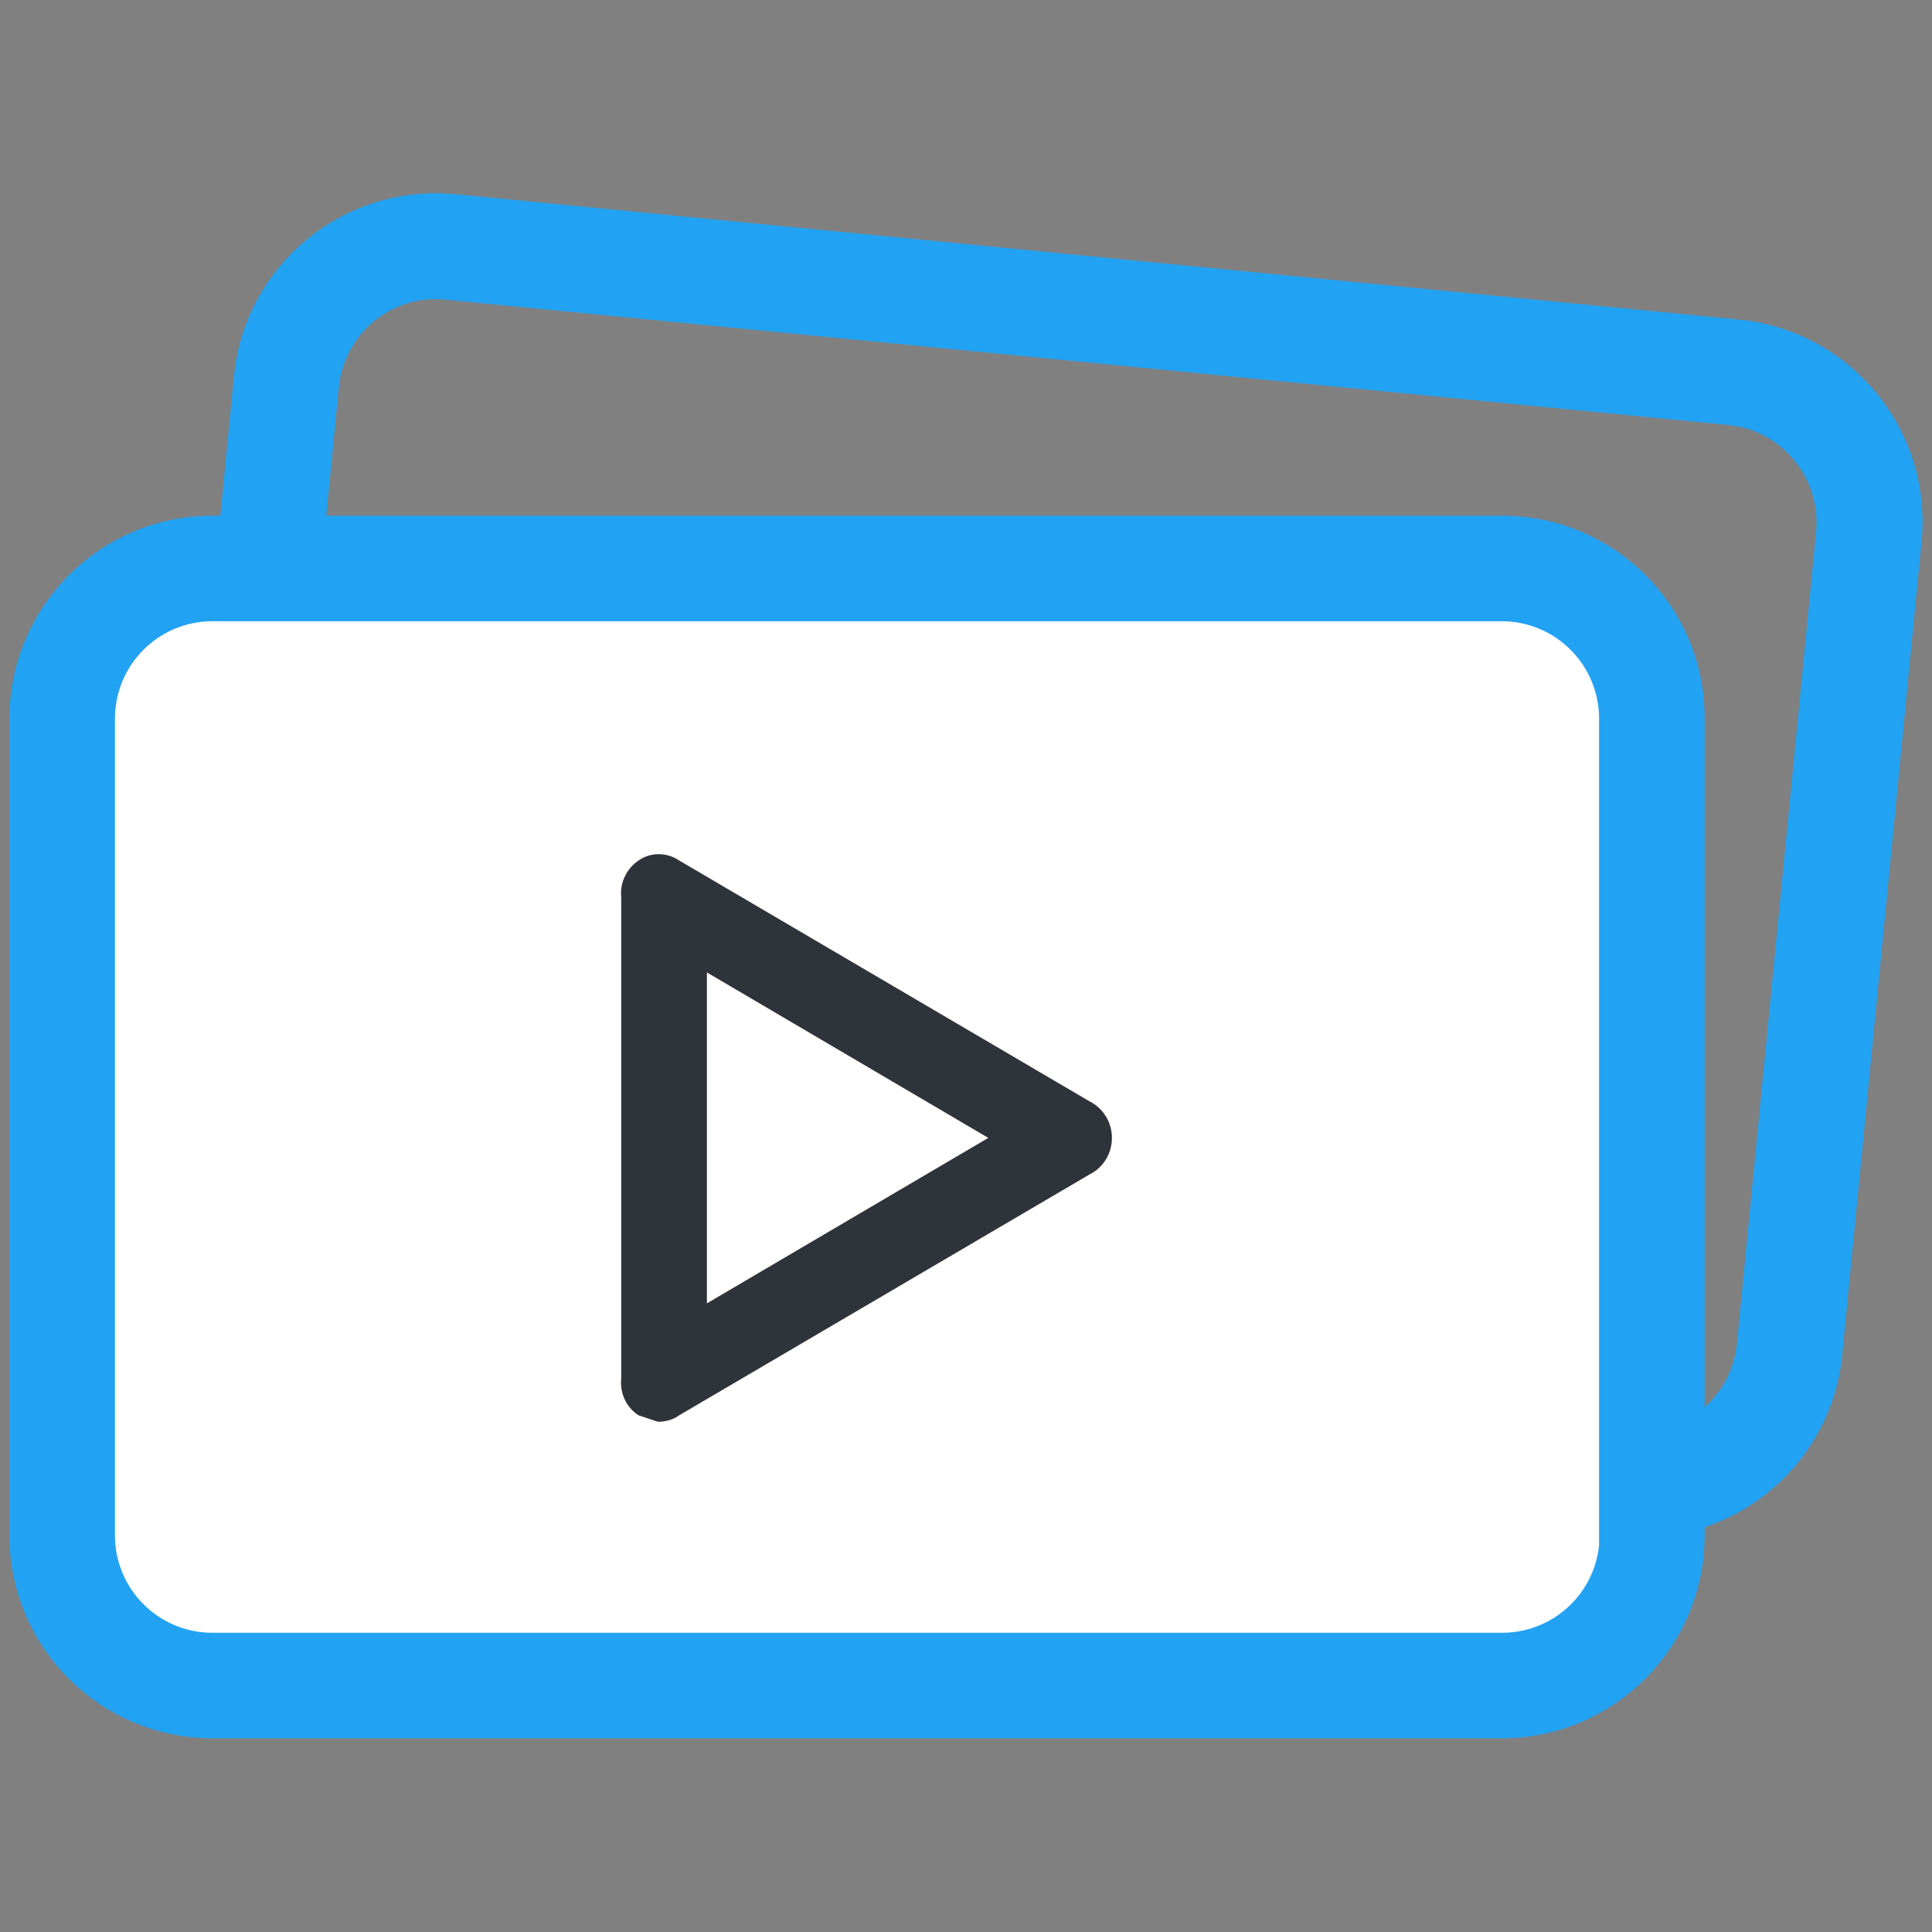
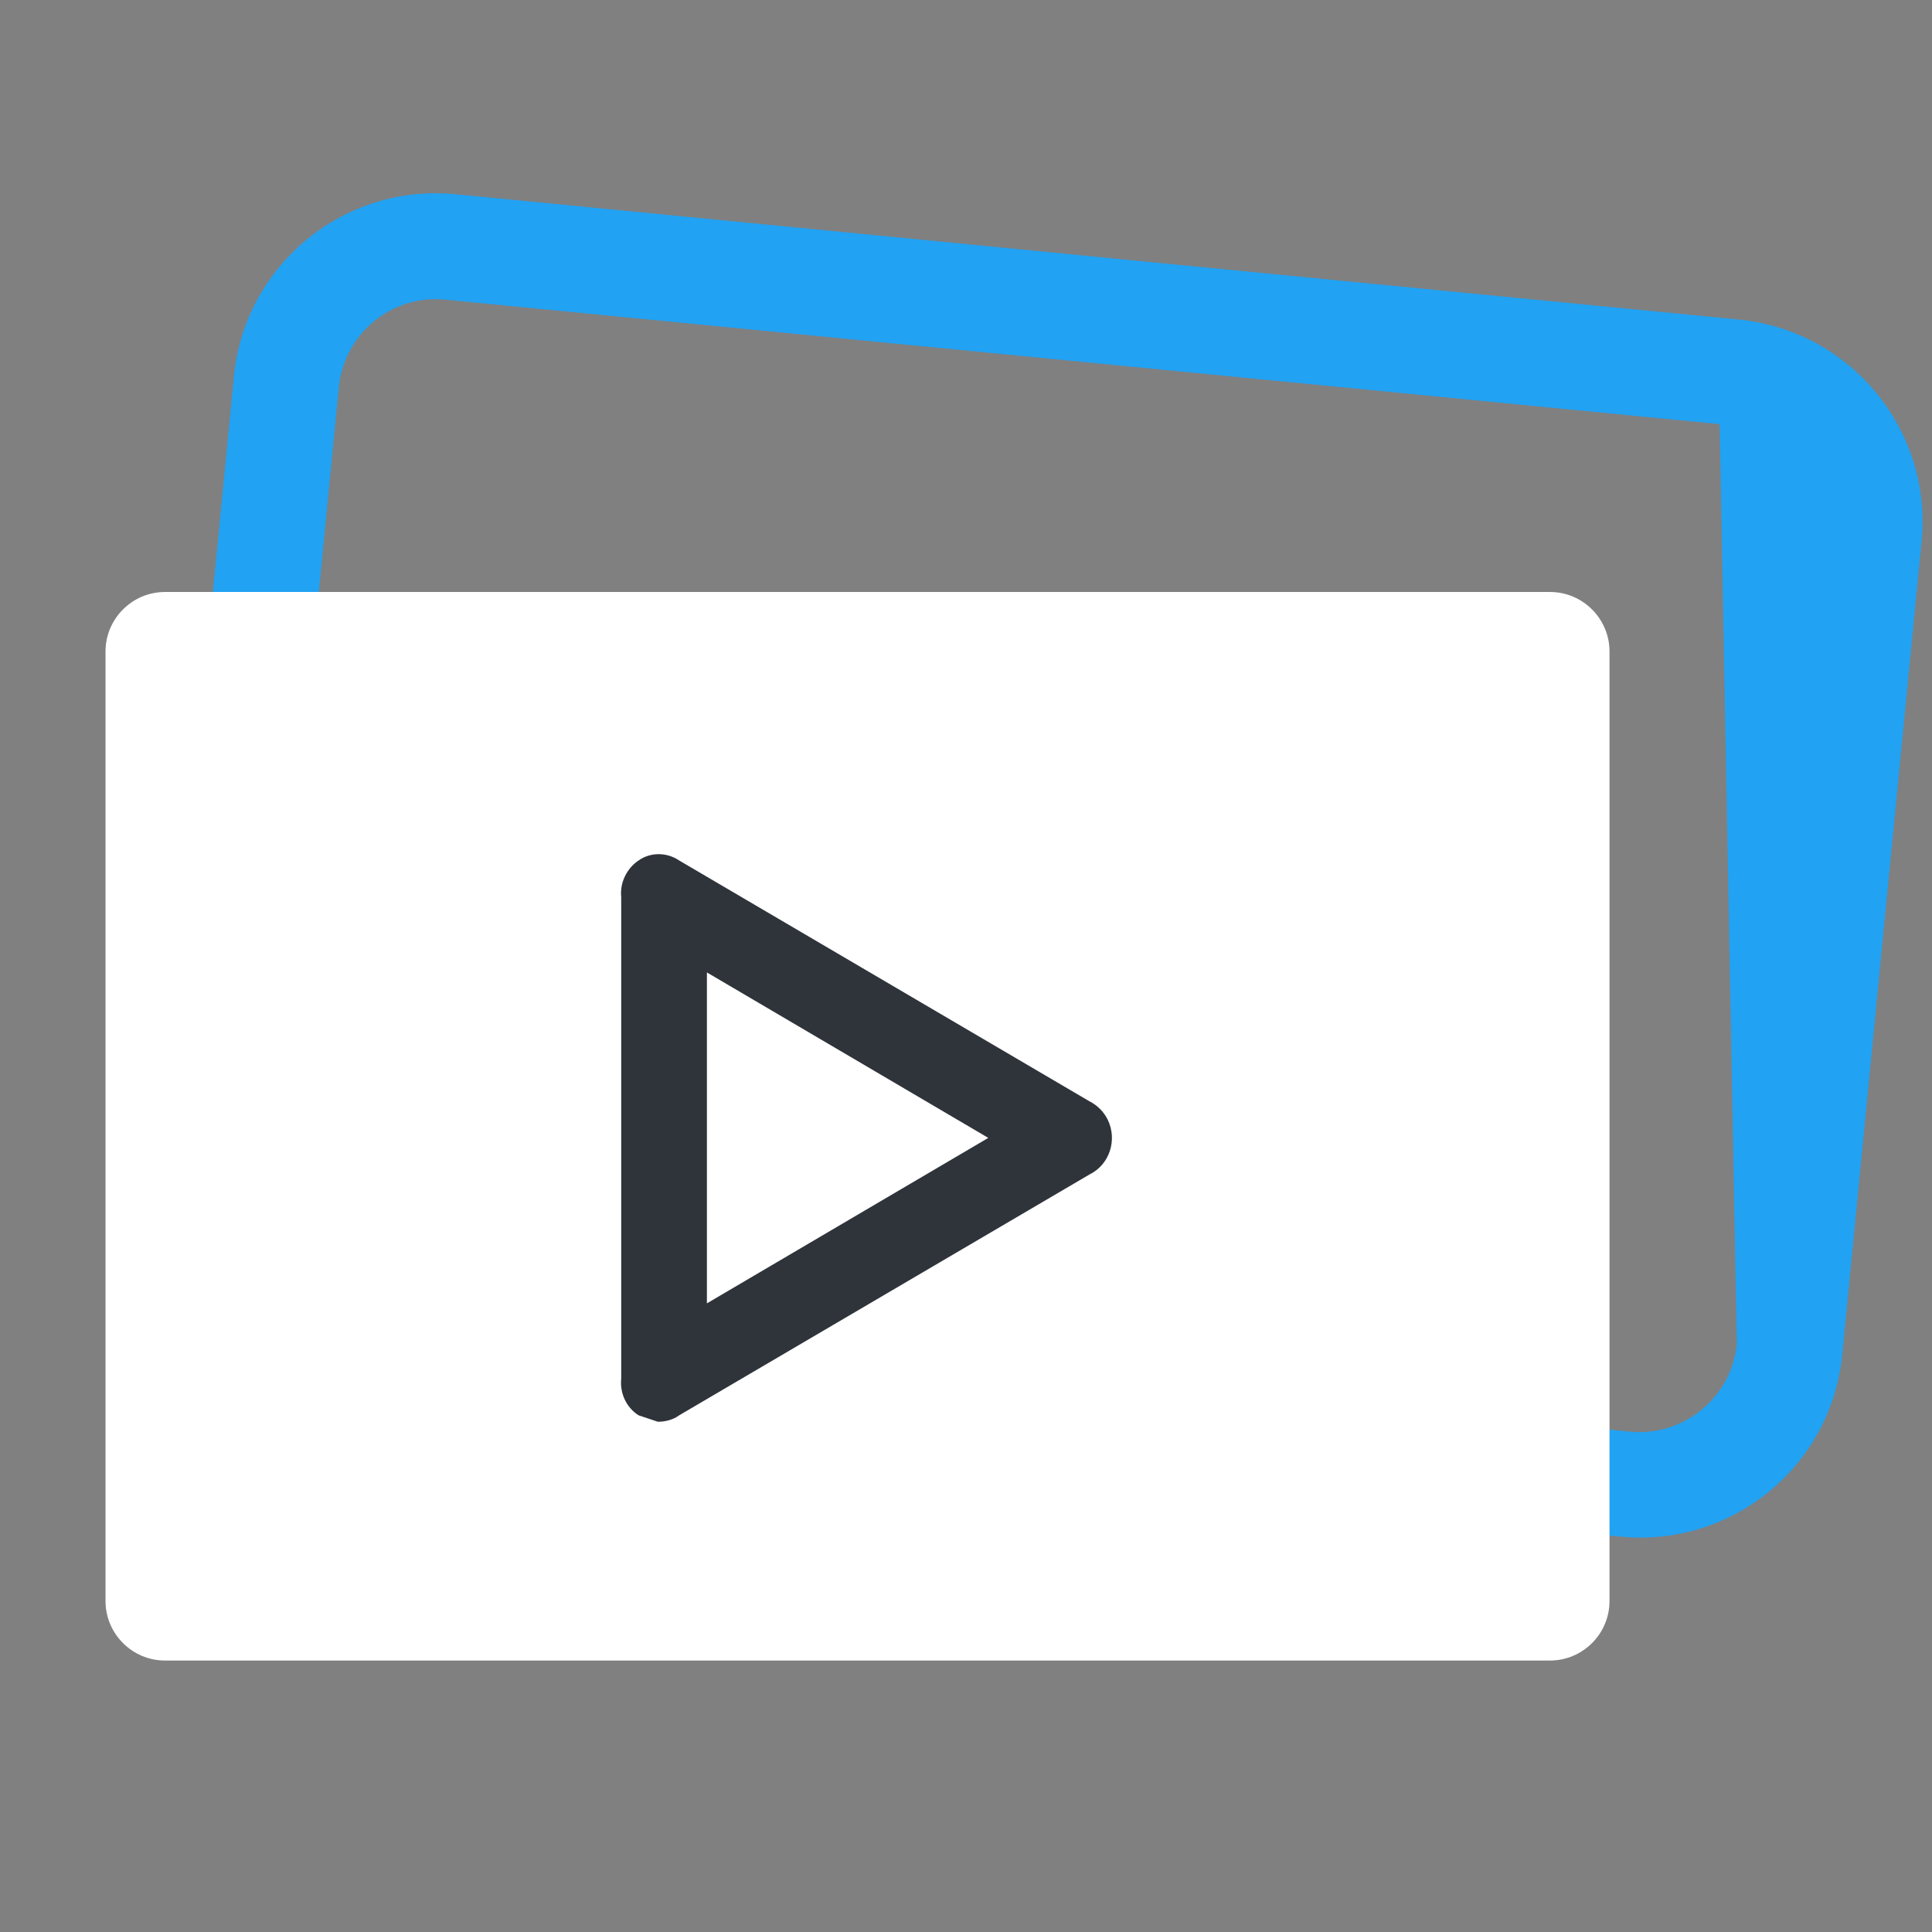
<svg xmlns="http://www.w3.org/2000/svg" version="1.1" id="Capa_1" x="0px" y="0px" viewBox="0 0 390 390" enable-background="new 0 0 390 390" xml:space="preserve">
  <rect x="0" y="0" width="390" height="390" fill="#808080" stroke="none" />
  <g>
-     <path fill="#21A2F3" stroke="#21A2F3" stroke-width="4" stroke-miterlimit="10" d="M350.8,66.5l-259-25.3   c-21.5-2.1-40.6,13.6-42.6,35.1l-16,164c-2.1,21.5,13.6,40.6,35.1,42.6l259,25.3c21.5,2.1,40.6-13.6,42.6-35.1l16-164   C388,87.7,372.3,68.6,350.8,66.5z M352.6,271.5c-1.2,11.9-11.8,20.6-23.7,19.5l-259-25.3C58,264.5,49.3,253.9,50.4,242l16-164   C67.6,66,78.2,57.3,90.1,58.5l259,25.3c11.9,1.2,20.6,11.8,19.5,23.7L352.6,271.5z" />
+     <path fill="#21A2F3" stroke="#21A2F3" stroke-width="4" stroke-miterlimit="10" d="M350.8,66.5l-259-25.3   c-21.5-2.1-40.6,13.6-42.6,35.1l-16,164c-2.1,21.5,13.6,40.6,35.1,42.6l259,25.3c21.5,2.1,40.6-13.6,42.6-35.1l16-164   C388,87.7,372.3,68.6,350.8,66.5z M352.6,271.5c-1.2,11.9-11.8,20.6-23.7,19.5l-259-25.3C58,264.5,49.3,253.9,50.4,242l16-164   C67.6,66,78.2,57.3,90.1,58.5l259,25.3L352.6,271.5z" />
    <path fill="#FFFFFF" d="M312.9,335.2H33.3c-6.6,0-12-5.4-12-12V131.5c0-6.6,5.4-12,12-12h279.6c6.6,0,12,5.4,12,12v191.7   C324.9,329.8,319.5,335.2,312.9,335.2z" />
    <path fill="#2F343B" d="M219.9,222.3l-82.8-48.6c-2.5-1.7-5.8-1.7-8.2,0c-2.4,1.6-3.8,4.5-3.5,7.4v97.2c-0.3,2.9,1,5.8,3.5,7.4   l3.9,1.3c1.5,0,3.1-0.4,4.3-1.3l82.8-48.6c4.1-2,5.7-7,3.7-11.1C222.8,224.4,221.5,223.1,219.9,222.3z M142.7,263.1v-66.8   l56.8,33.4L142.7,263.1z" />
-     <path fill="#21A2F3" stroke="#21A2F3" stroke-width="4" stroke-miterlimit="10" d="M303.2,106.1H42.9c-21.6,0-39,17.5-39,39v164.8   c0,21.6,17.5,39,39,39h260.2c21.6,0,39-17.5,39-39V145.1C342.2,123.6,324.8,106.1,303.2,106.1z M324.9,309.9   c0,12-9.7,21.7-21.7,21.7H42.9c-12,0-21.7-9.7-21.7-21.7V145.1c0-12,9.7-21.7,21.7-21.7h260.2c12,0,21.7,9.7,21.7,21.7V309.9z" />
  </g>
</svg>